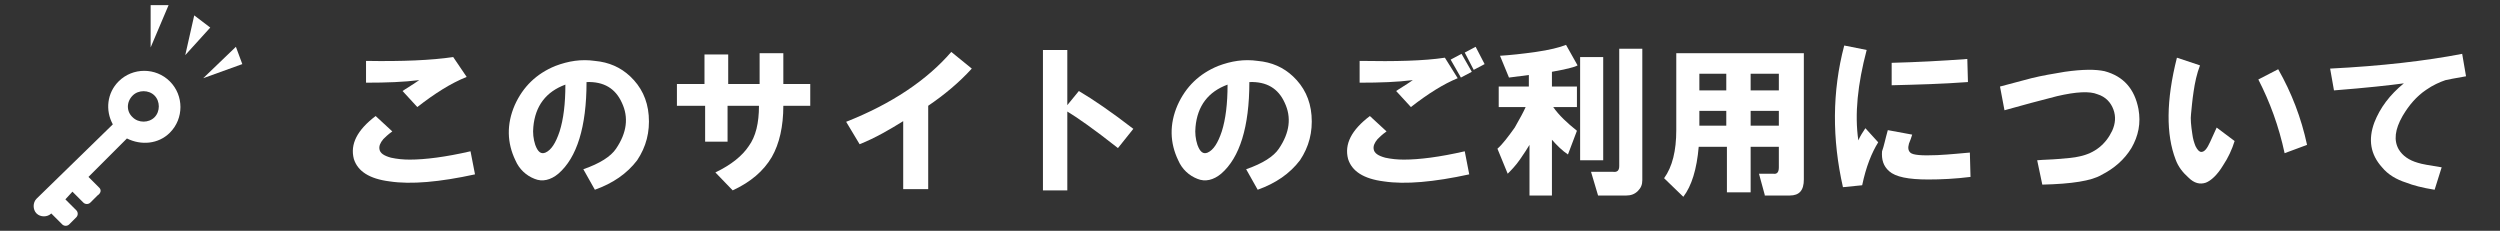
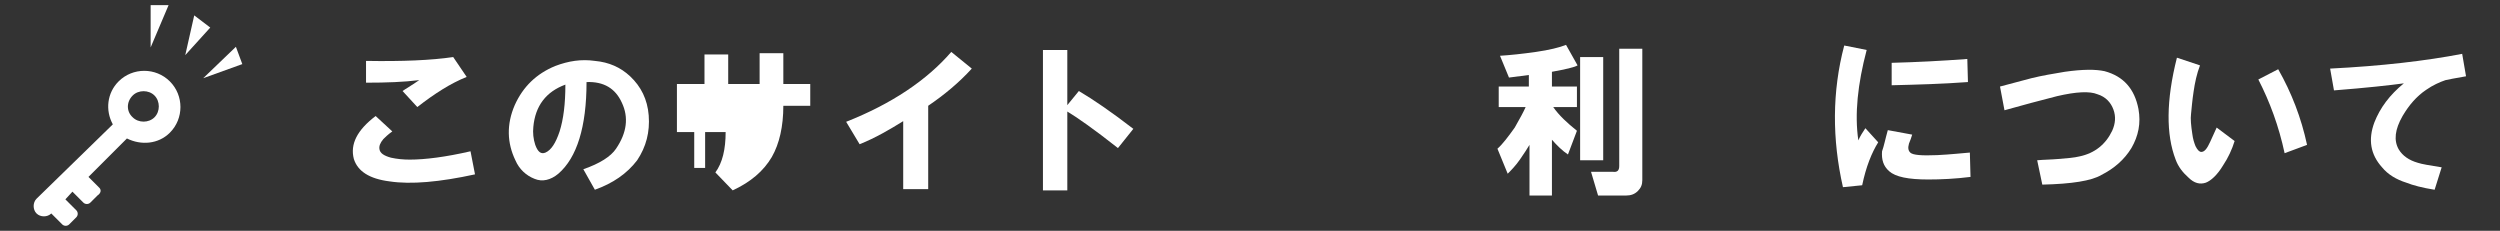
<svg xmlns="http://www.w3.org/2000/svg" version="1.1" id="レイヤー_1" x="0px" y="0px" width="390px" height="36px" viewBox="47 6 390 36" style="enable-background:new 47 6 390 36;" xml:space="preserve">
  <rect x="47" y="6" width="390" height="36" fill="#333333" stroke="none" />
  <style type="text/css">
	.st0{enable-background:new    ;}
	.st1{fill:#FFFFFF;}
</style>
  <g>
    <g class="st0">
      <path class="st1" d="M108.2,26.5c-0.7,0.5-1.1,0.9-1.4,1.2c-0.5,0.6-0.7,1.1-0.6,1.6c0.1,0.6,0.7,1,1.8,1.3    c0.9,0.2,1.9,0.3,2.9,0.3c2.4,0,5.6-0.4,9.5-1.3l0.7,3.6c-5.5,1.2-10,1.6-13.3,1.1c-3.2-0.4-5-1.6-5.6-3.5    c-0.6-2.3,0.5-4.5,3.4-6.7L108.2,26.5z M104.1,15.5c5.7,0.1,10.2-0.1,13.6-0.6l2.1,3.1c-2.5,1-5,2.6-7.7,4.7l-2.3-2.5    c0.4-0.3,1.3-0.8,2.6-1.7c-2.4,0.3-5.1,0.4-8.3,0.4L104.1,15.5z" />
      <path class="st1" d="M139.8,35.6l-1.8-3.2c2.6-0.9,4.3-2,5.1-3.2c1.7-2.5,2-4.9,0.9-7.2c-1-2.2-2.8-3.3-5.5-3.2    c0,7-1.5,11.8-4.4,14.3c-1.2,1-2.5,1.3-3.7,0.8c-1.3-0.5-2.4-1.5-3-2.9c-1.3-2.7-1.4-5.6-0.1-8.6c1.3-2.9,3.4-4.9,6.3-6.1    c2.1-0.8,4.1-1.1,6.2-0.8c2.2,0.2,4,1,5.5,2.4c1.7,1.6,2.7,3.6,2.9,6.1c0.2,2.6-0.4,4.9-1.8,7C144.8,33.1,142.6,34.6,139.8,35.6z     M135.2,19.2c-3,1.1-4.7,3.3-5,6.6c-0.1,0.9,0,1.9,0.3,2.8c0.4,1.1,0.9,1.5,1.6,1.2c0.9-0.4,1.6-1.5,2.2-3.3    C134.9,24.6,135.2,22.2,135.2,19.2z" />
-       <path class="st1" d="M152.6,22.5v-3.4h4.3v-4.6h3.7v4.6h4.9v-4.8h3.7v4.8h4.2v3.4h-4.2c0,3.2-0.6,5.9-1.8,8    c-1.3,2.2-3.3,3.9-6.1,5.2l-2.7-2.8c2.5-1.2,4.2-2.6,5.2-4.1c1.1-1.5,1.6-3.6,1.6-6.3h-4.9v5.6H157v-5.6H152.6z" />
+       <path class="st1" d="M152.6,22.5v-3.4h4.3v-4.6h3.7v4.6h4.9v-4.8h3.7v4.8h4.2v3.4h-4.2c0,3.2-0.6,5.9-1.8,8    c-1.3,2.2-3.3,3.9-6.1,5.2l-2.7-2.8c1.1-1.5,1.6-3.6,1.6-6.3h-4.9v5.6H157v-5.6H152.6z" />
      <path class="st1" d="M179,25c7.1-2.8,12.6-6.5,16.4-10.9l3.2,2.6c-2,2.2-4.3,4.1-6.8,5.8v13h-3.9V24.9c-2.1,1.3-4.3,2.6-6.8,3.6    L179,25z" />
      <path class="st1" d="M209.7,13.8h3.8v8.6l1.8-2.2c2.2,1.3,5,3.2,8.5,5.9l-2.4,3c-3.8-3-6.4-4.8-7.9-5.7v12.3h-3.8V13.8z" />
-       <path class="st1" d="M243.2,35.6l-1.8-3.2c2.6-0.9,4.3-2,5.1-3.2c1.7-2.5,2-4.9,0.9-7.2c-1-2.2-2.8-3.3-5.5-3.2    c0,7-1.5,11.8-4.4,14.3c-1.2,1-2.5,1.3-3.7,0.8c-1.3-0.5-2.4-1.5-3-2.9c-1.3-2.7-1.4-5.6-0.1-8.6c1.3-2.9,3.4-4.9,6.3-6.1    c2.1-0.8,4.1-1.1,6.2-0.8c2.2,0.2,4,1,5.5,2.4c1.7,1.6,2.7,3.6,2.9,6.1c0.2,2.6-0.4,4.9-1.8,7C248.2,33.1,246,34.6,243.2,35.6z     M238.5,19.2c-3,1.1-4.7,3.3-5,6.6c-0.1,0.9,0,1.9,0.3,2.8c0.4,1.1,0.9,1.5,1.6,1.2c0.9-0.4,1.6-1.5,2.2-3.3    C238.2,24.6,238.5,22.2,238.5,19.2z" />
-       <path class="st1" d="M263.3,26.5c-0.7,0.5-1.1,0.9-1.4,1.2c-0.5,0.6-0.7,1.1-0.6,1.6c0.1,0.6,0.7,1,1.8,1.3    c0.9,0.2,1.9,0.3,2.9,0.3c2.4,0,5.6-0.4,9.5-1.3l0.7,3.6c-5.5,1.2-10,1.6-13.3,1.1c-3.2-0.4-5-1.6-5.6-3.5    c-0.6-2.3,0.5-4.5,3.4-6.7L263.3,26.5z M259.1,15.5c5.6,0.1,10,0,13.3-0.5l2,3.2c-2.2,0.9-4.6,2.4-7.3,4.5l-2.3-2.5    c0.4-0.3,1.3-0.8,2.6-1.7c-2.4,0.3-5.1,0.4-8.3,0.4L259.1,15.5z M273.3,15.3l1.7-0.9l1.6,2.8l-1.7,0.9L273.3,15.3z M275.5,14.2    l1.7-0.9l1.4,2.7l-1.7,0.9L275.5,14.2z" />
      <path class="st1" d="M285,22.7h-4.2v-3.2h4.7v-1.8l-3.1,0.4l-1.4-3.4c1.6-0.1,3.5-0.3,5.6-0.6c2.1-0.3,3.7-0.7,4.7-1.1l1.8,3.2    c-0.5,0.3-1.8,0.6-4,1v2.3h3.9v3.2h-3.7c0.9,1.3,2.2,2.5,3.7,3.7l-1.4,3.7c-0.9-0.6-1.7-1.4-2.5-2.3v8.7h-3.5v-7.9    c-0.3,0.5-0.8,1.3-1.5,2.3c-0.7,1-1.4,1.7-1.9,2.2l-1.6-3.9c0.8-0.7,1.7-1.9,2.7-3.3C284.1,24.5,284.7,23.4,285,22.7z M293.5,31.1    V14.9h3.6v16.1H293.5z M299.6,31.9V13.6h3.6v20.5c0,0.7-0.2,1.2-0.7,1.7c-0.5,0.5-1.1,0.7-1.8,0.7h-4.4l-1.1-3.7h3.4    C299.3,32.9,299.6,32.6,299.6,31.9z" />
-       <path class="st1" d="M322.3,36.4l-0.9-3.3h2.2c0.6,0.1,0.9-0.2,0.9-1v-3.2h-4.4v7.1h-3.7v-7.1h-4.4c-0.3,3.5-1.1,6.1-2.4,7.8    l-3-2.9c1.3-1.8,1.9-4.3,1.9-7.5v-12h19.9v19.7c0,1.7-0.7,2.5-2.2,2.5H322.3z M312.1,20.1h4.2v-2.6h-4.2V20.1z M312.1,25.6h4.2    v-2.3h-4.2V25.6z M320.1,20.1h4.4v-2.6h-4.4V20.1z M320.1,25.6h4.4v-2.3h-4.4V25.6z" />
      <path class="st1" d="M334.7,13.1l3.5,0.7c-1.4,5.3-1.9,10-1.3,14.1c0.3-0.7,0.7-1.3,1.1-1.9l2,2.2c-1,1.6-1.9,3.8-2.5,6.7l-3,0.3    C332.8,27.7,332.8,20.3,334.7,13.1z M341.5,26.3l3.8,0.7c-0.1,0.4-0.3,0.9-0.5,1.4c-0.2,0.7-0.1,1.1,0.2,1.4    c0.4,0.4,1.8,0.5,4.2,0.4c2.1-0.1,3.8-0.3,5.1-0.4l0.1,3.8c-2.4,0.3-4.6,0.4-6.6,0.4c-3.1,0-5.1-0.4-6.1-1.3    c-0.9-0.8-1.2-1.8-1.1-3.1C340.9,28.8,341.1,27.7,341.5,26.3z M342.1,19.3v-3.5c3.9-0.1,7.8-0.3,11.8-0.6l0.1,3.6    C350,19.1,346.1,19.2,342.1,19.3z" />
      <path class="st1" d="M359,19.5l4.9-1.3c1.6-0.4,3.4-0.7,5.2-1c2.8-0.4,4.8-0.4,6.2-0.1c3,0.8,4.7,2.8,5.3,5.9    c0.4,2.2,0,4.2-1.1,6.1c-1.1,1.8-2.7,3.2-4.7,4.2c-1.5,0.9-4.6,1.4-9.2,1.5l-0.8-3.8c1.1-0.1,2.2-0.1,3.3-0.2    c1.3-0.1,2.5-0.2,3.3-0.4c2.4-0.5,4.1-1.9,5.1-4c0.5-1.1,0.6-2.2,0.2-3.3c-0.4-1.1-1.2-2-2.5-2.4c-1.2-0.5-3.3-0.4-6.3,0.3    c-2.7,0.7-5.4,1.4-8.2,2.2L359,19.5z" />
      <path class="st1" d="M390.2,16.2c-0.5,1.3-0.8,2.7-1,4.1c-0.2,1.3-0.3,2.5-0.4,3.5c-0.1,0.7,0,1.8,0.2,3.1    c0.1,0.8,0.3,1.4,0.5,1.9c0.3,0.6,0.6,0.9,0.9,0.9c0.5,0,0.9-0.5,1.4-1.6l1-2.2l2.8,2.1c-0.4,1.3-1,2.6-1.8,3.8    c-0.9,1.5-1.9,2.4-2.7,2.7c-0.9,0.3-1.8,0.1-2.7-0.8c-0.9-0.8-1.6-1.7-2-2.8c-1.5-3.9-1.5-9.2,0.2-15.9L390.2,16.2z M399.3,18.4    l3.1-1.6c2.1,3.7,3.6,7.6,4.5,11.8l-3.5,1.3C402.5,25.7,401.1,21.9,399.3,18.4z" />
      <path class="st1" d="M410.5,16.7c8-0.4,14.9-1.2,20.6-2.3l0.6,3.5c-1.7,0.3-2.8,0.5-3.2,0.6c-0.9,0.3-2,0.8-3,1.5    c-1.5,1-2.7,2.4-3.7,4.1c-1.2,2.1-1.4,3.8-0.6,5.2c0.6,1,1.6,1.7,3,2.1c0.6,0.2,1.8,0.4,3.7,0.7l-1.1,3.5    c-1.9-0.3-3.4-0.7-4.4-1.1c-1.6-0.5-2.9-1.3-3.8-2.4c-1.8-2-2.2-4.3-1.2-7c0.9-2.3,2.4-4.3,4.6-6.1c-2.2,0.3-5.8,0.7-10.9,1.1    L410.5,16.7z" />
    </g>
    <g>
      <g>
        <g>
          <path class="st1" d="M83.8,13.3l-5.1,4.9l6.1-2.2L83.8,13.3z M77.3,8.4l-1.4,6.2l3.9-4.3L77.3,8.4z M70.5,13.4l2.8-6.6h-2.8      V13.4z" />
        </g>
      </g>
      <path class="st1" d="M62.5,35.3l-1.7-1.7l6-6c2.2,1.1,4.9,0.9,6.7-0.9c2.2-2.2,2.2-5.8,0-8c-2.2-2.2-5.8-2.2-8,0    c-1.8,1.8-2.1,4.5-0.9,6.7L52.7,37c-0.6,0.6-0.6,1.7,0,2.3c0.6,0.6,1.7,0.6,2.3,0l1.7,1.7c0.3,0.3,0.8,0.3,1.1,0l1.1-1.1    c0.3-0.3,0.3-0.8,0-1.1l-1.7-1.7l1.1-1.2l1.7,1.7c0.3,0.3,0.8,0.3,1.1,0l1.1-1.1C62.8,36.1,62.8,35.6,62.5,35.3L62.5,35.3z     M67.7,20.9c0.9-0.9,2.5-0.9,3.4,0c0.9,0.9,0.9,2.5,0,3.4c-0.9,0.9-2.5,0.9-3.4,0C66.7,23.4,66.7,21.9,67.7,20.9L67.7,20.9z" />
    </g>
  </g>
</svg>